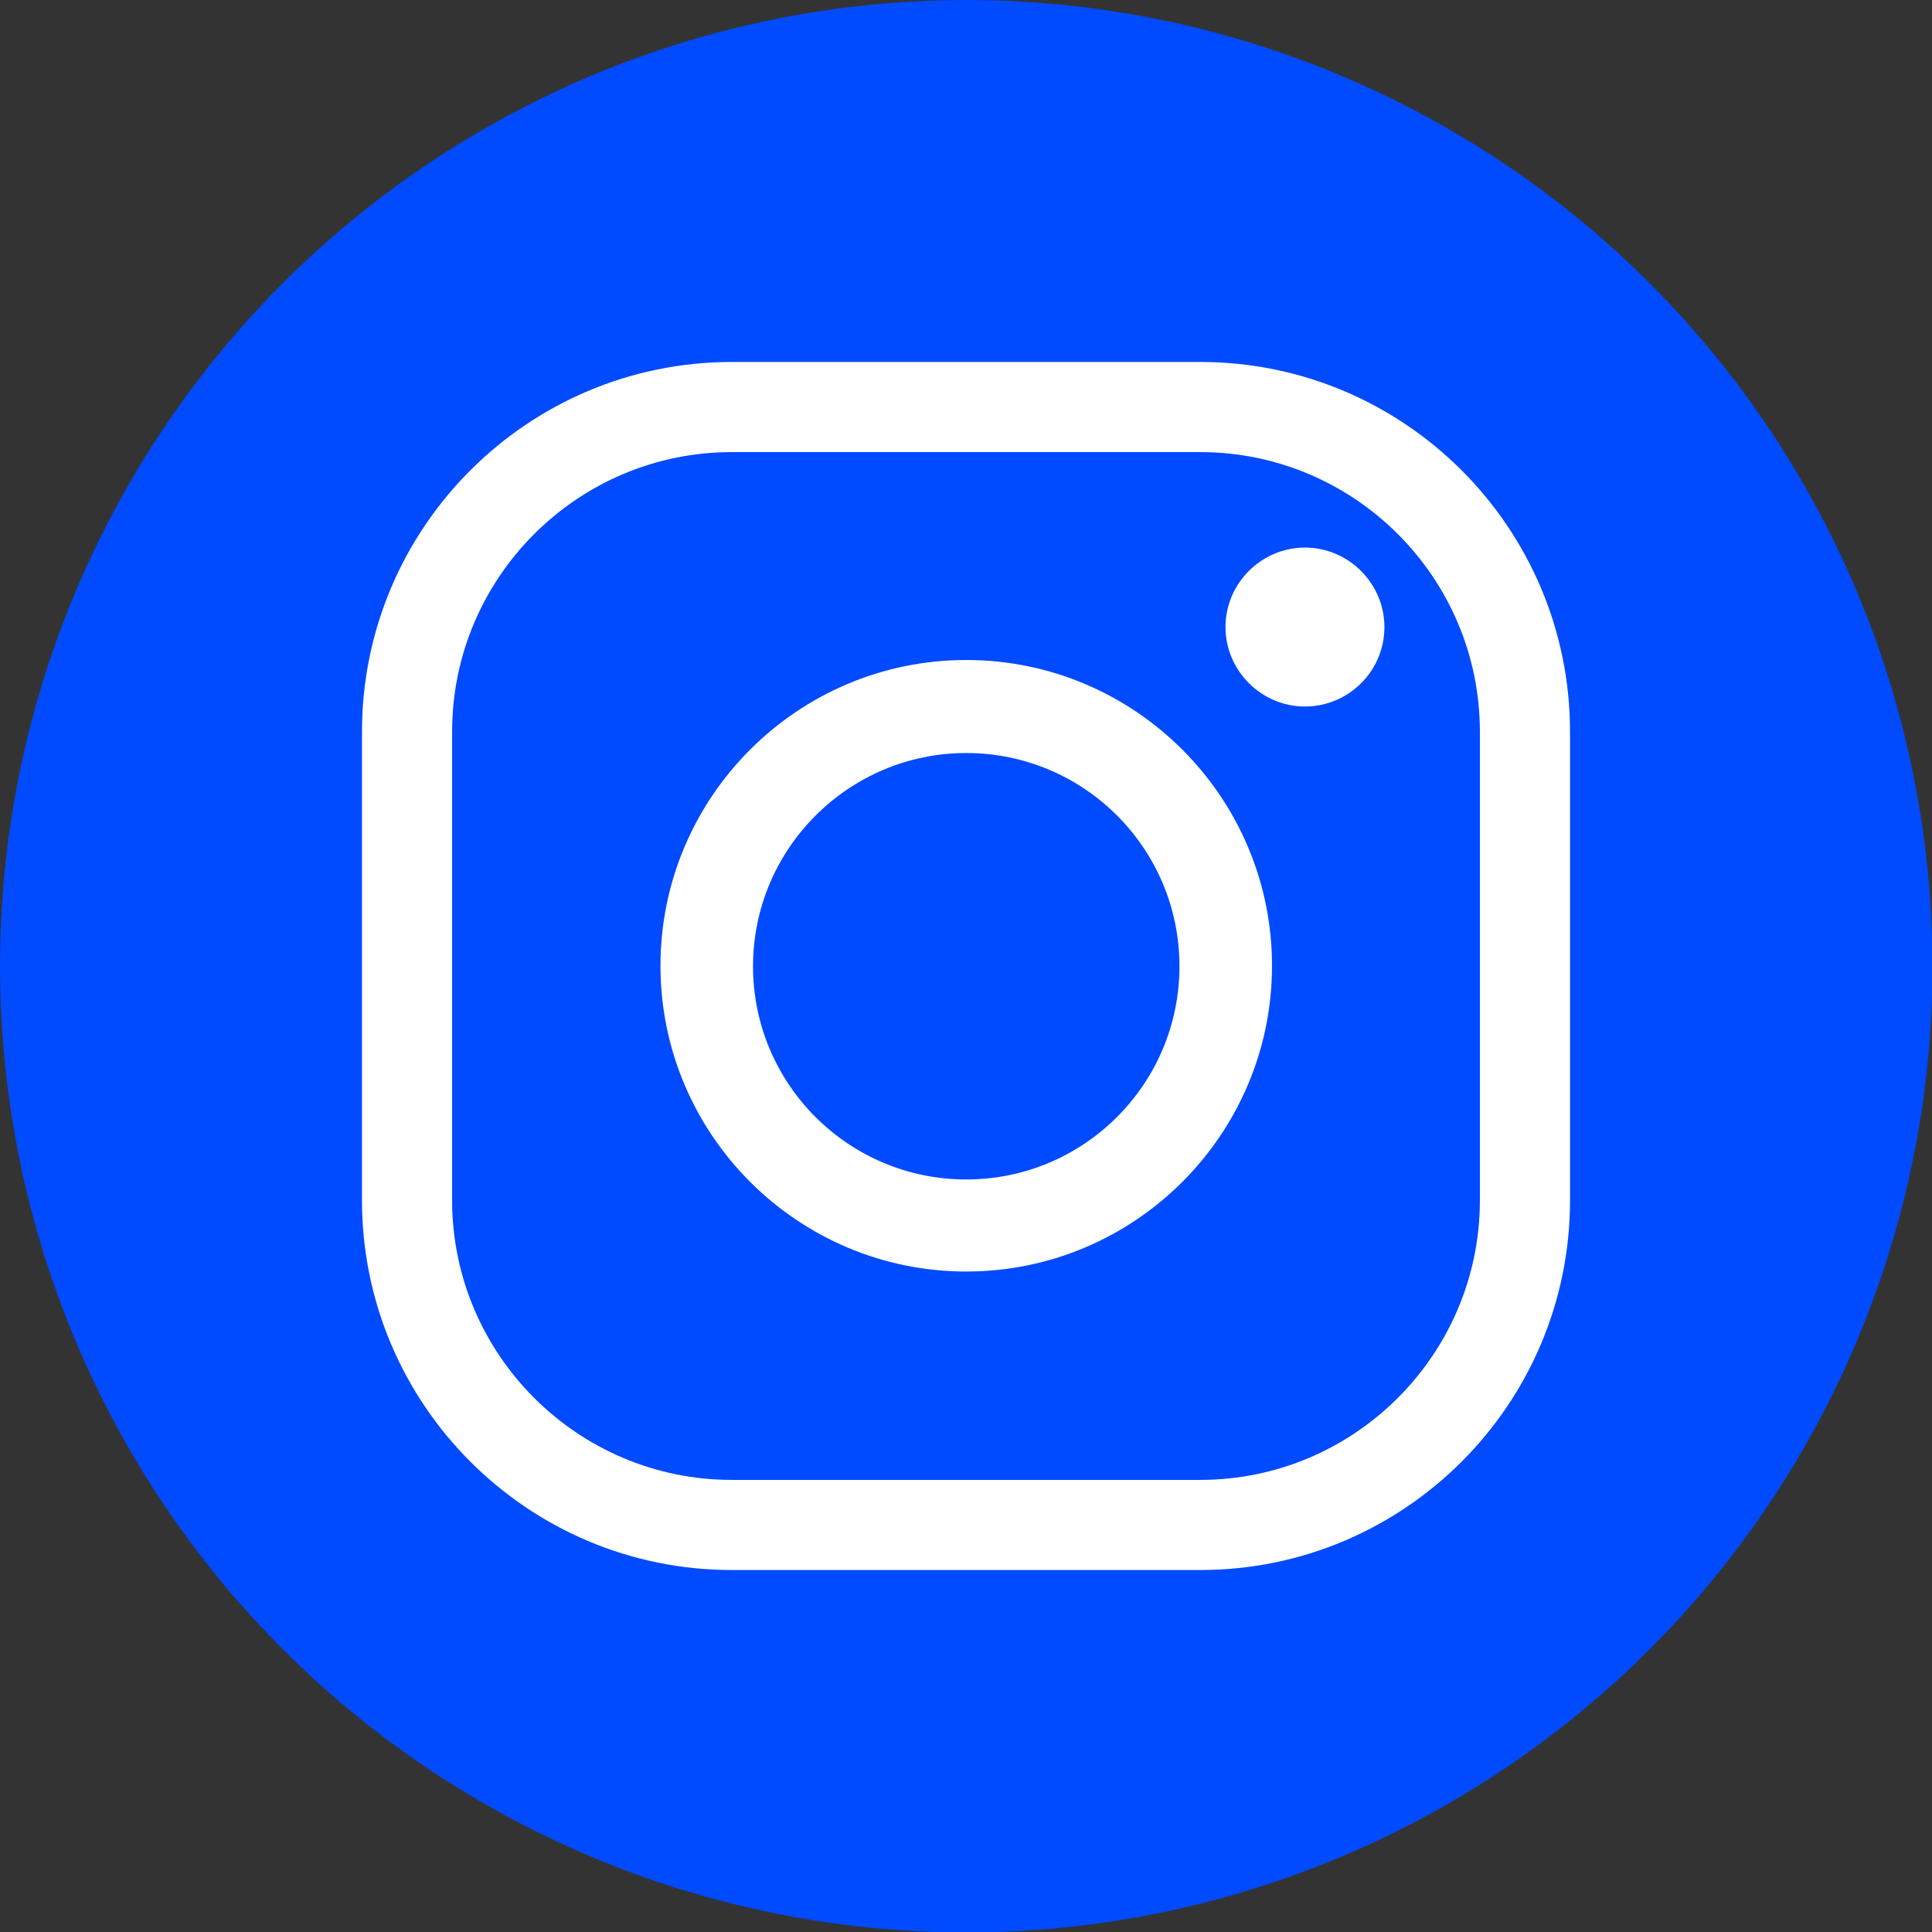
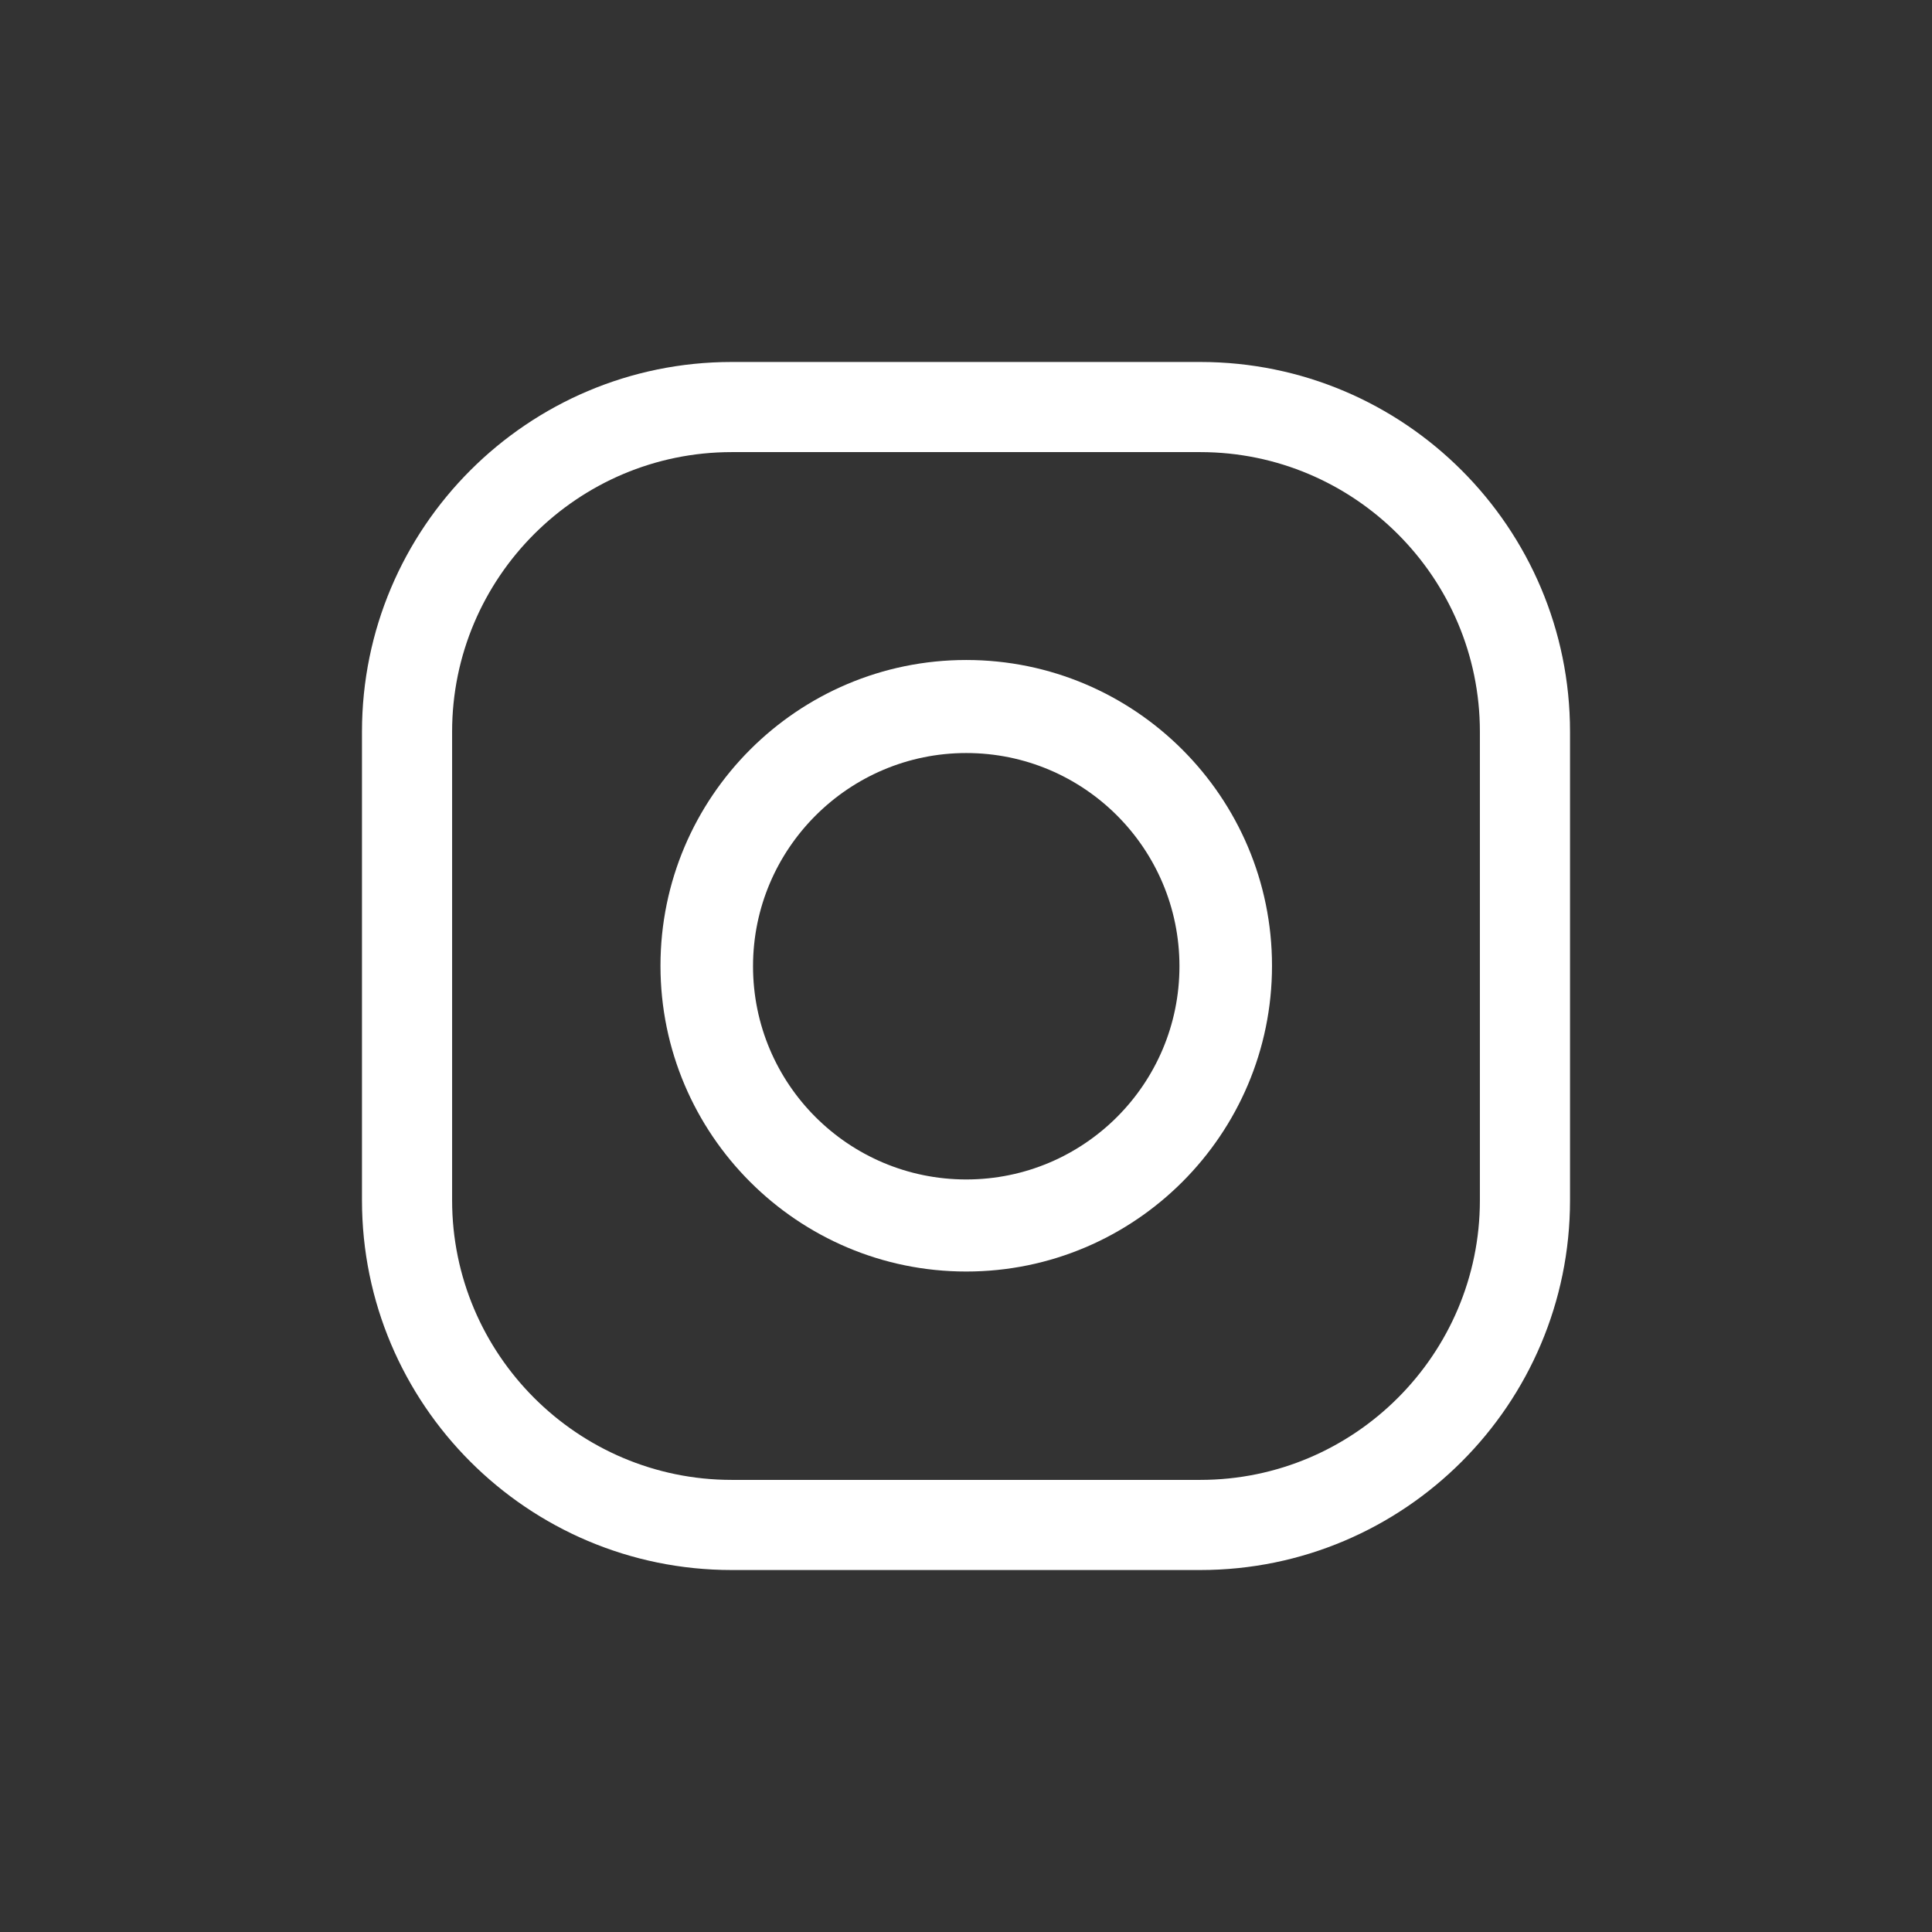
<svg xmlns="http://www.w3.org/2000/svg" id="Layer_1" data-name="Layer 1" viewBox="0 0 39.87 39.87">
  <rect x="0" y="0" width="39.87" height="39.87" fill="#333333" stroke="none" />
  <defs>
    <style>
      .cls-1 {
        fill: #fff;
      }

      .cls-2 {
        fill: #004aff;
      }
    </style>
  </defs>
-   <circle class="cls-2" cx="19.94" cy="19.94" r="19.94" />
  <g>
    <path class="cls-1" d="M24.77,32.4h-9.67c-4.21,0-7.63-3.42-7.63-7.63v-9.67c0-4.21,3.42-7.63,7.63-7.63h9.67c4.21,0,7.63,3.42,7.63,7.63v9.67c0,4.21-3.42,7.63-7.63,7.63ZM15.1,9.33c-3.18,0-5.77,2.59-5.77,5.77v9.67c0,3.18,2.59,5.77,5.77,5.77h9.67c3.18,0,5.77-2.59,5.77-5.77v-9.67c0-3.18-2.59-5.77-5.77-5.77h-9.67Z" />
    <path class="cls-1" d="M19.94,26.24c-3.48,0-6.31-2.83-6.31-6.31s2.83-6.31,6.31-6.31,6.31,2.83,6.31,6.31-2.83,6.31-6.31,6.31ZM19.94,15.54c-2.42,0-4.4,1.97-4.4,4.4s1.97,4.4,4.4,4.4,4.4-1.97,4.4-4.4-1.97-4.4-4.4-4.4Z" />
-     <path class="cls-1" d="M28.57,12.94c0,.91-.74,1.64-1.64,1.64s-1.64-.74-1.64-1.64.74-1.64,1.64-1.64,1.64.74,1.64,1.64Z" />
  </g>
</svg>